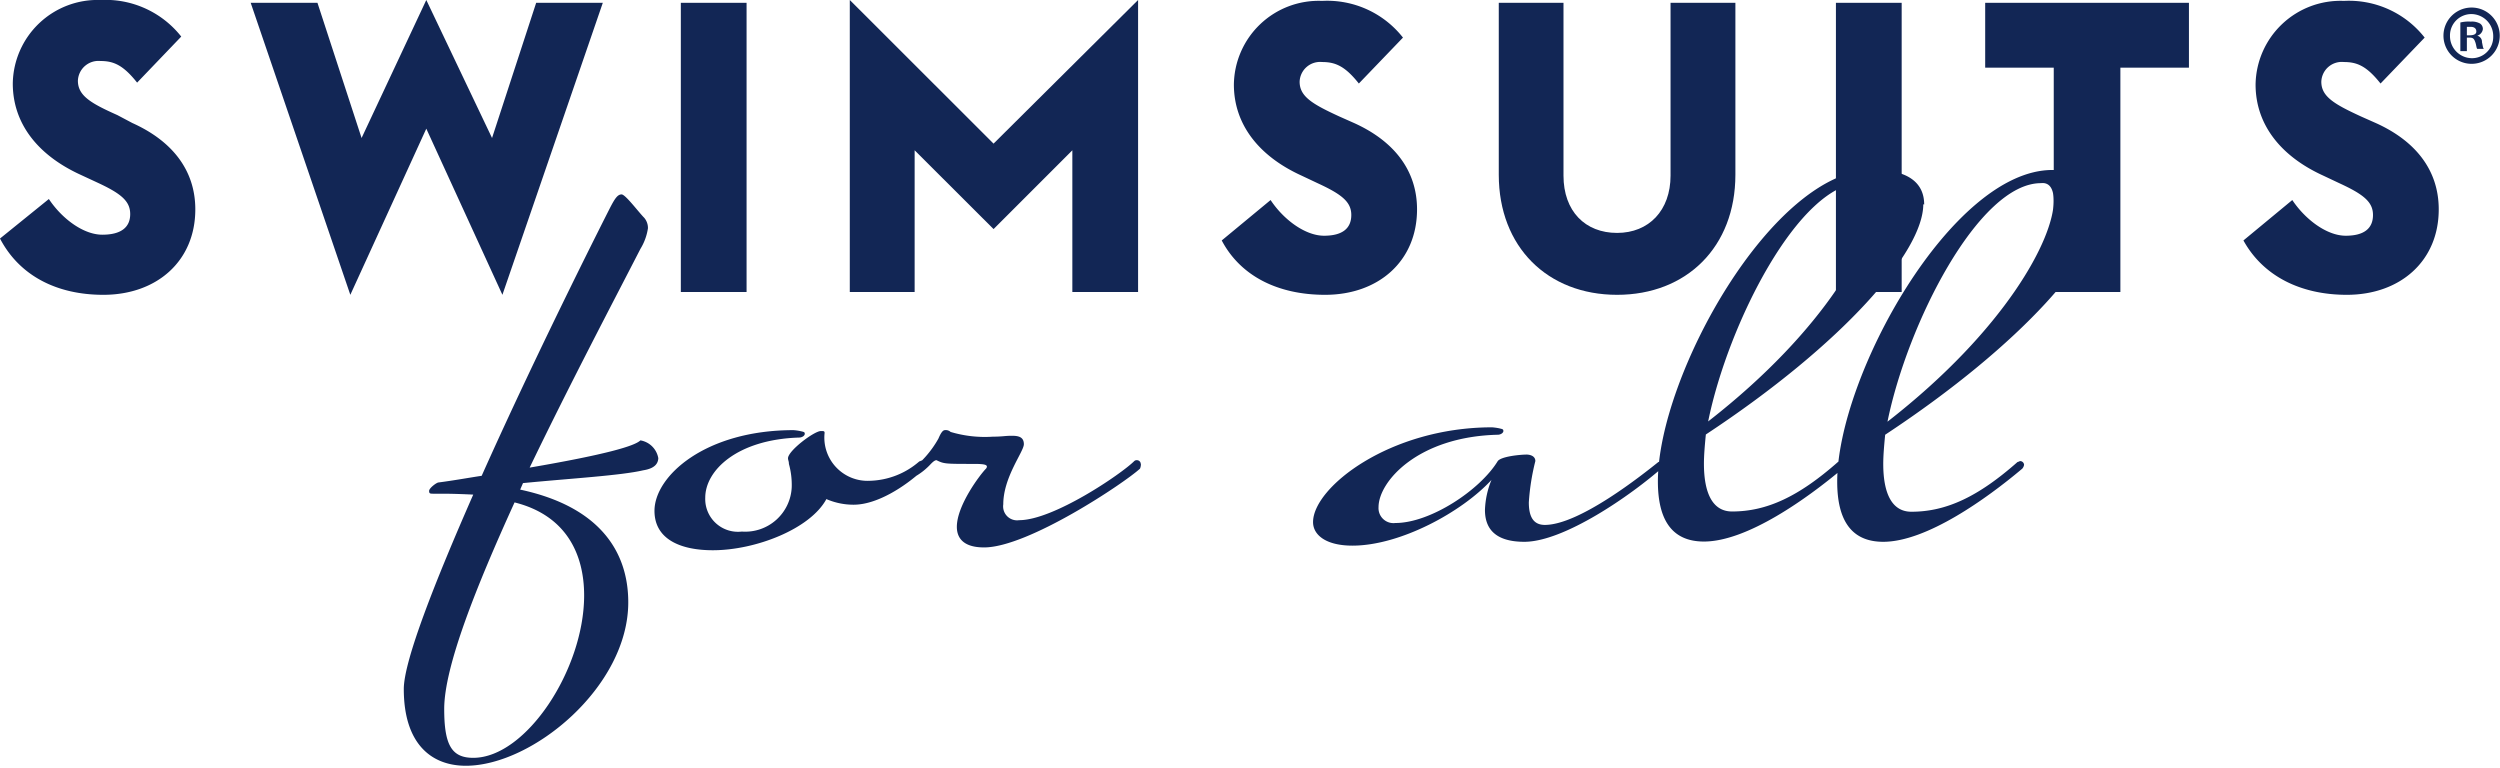
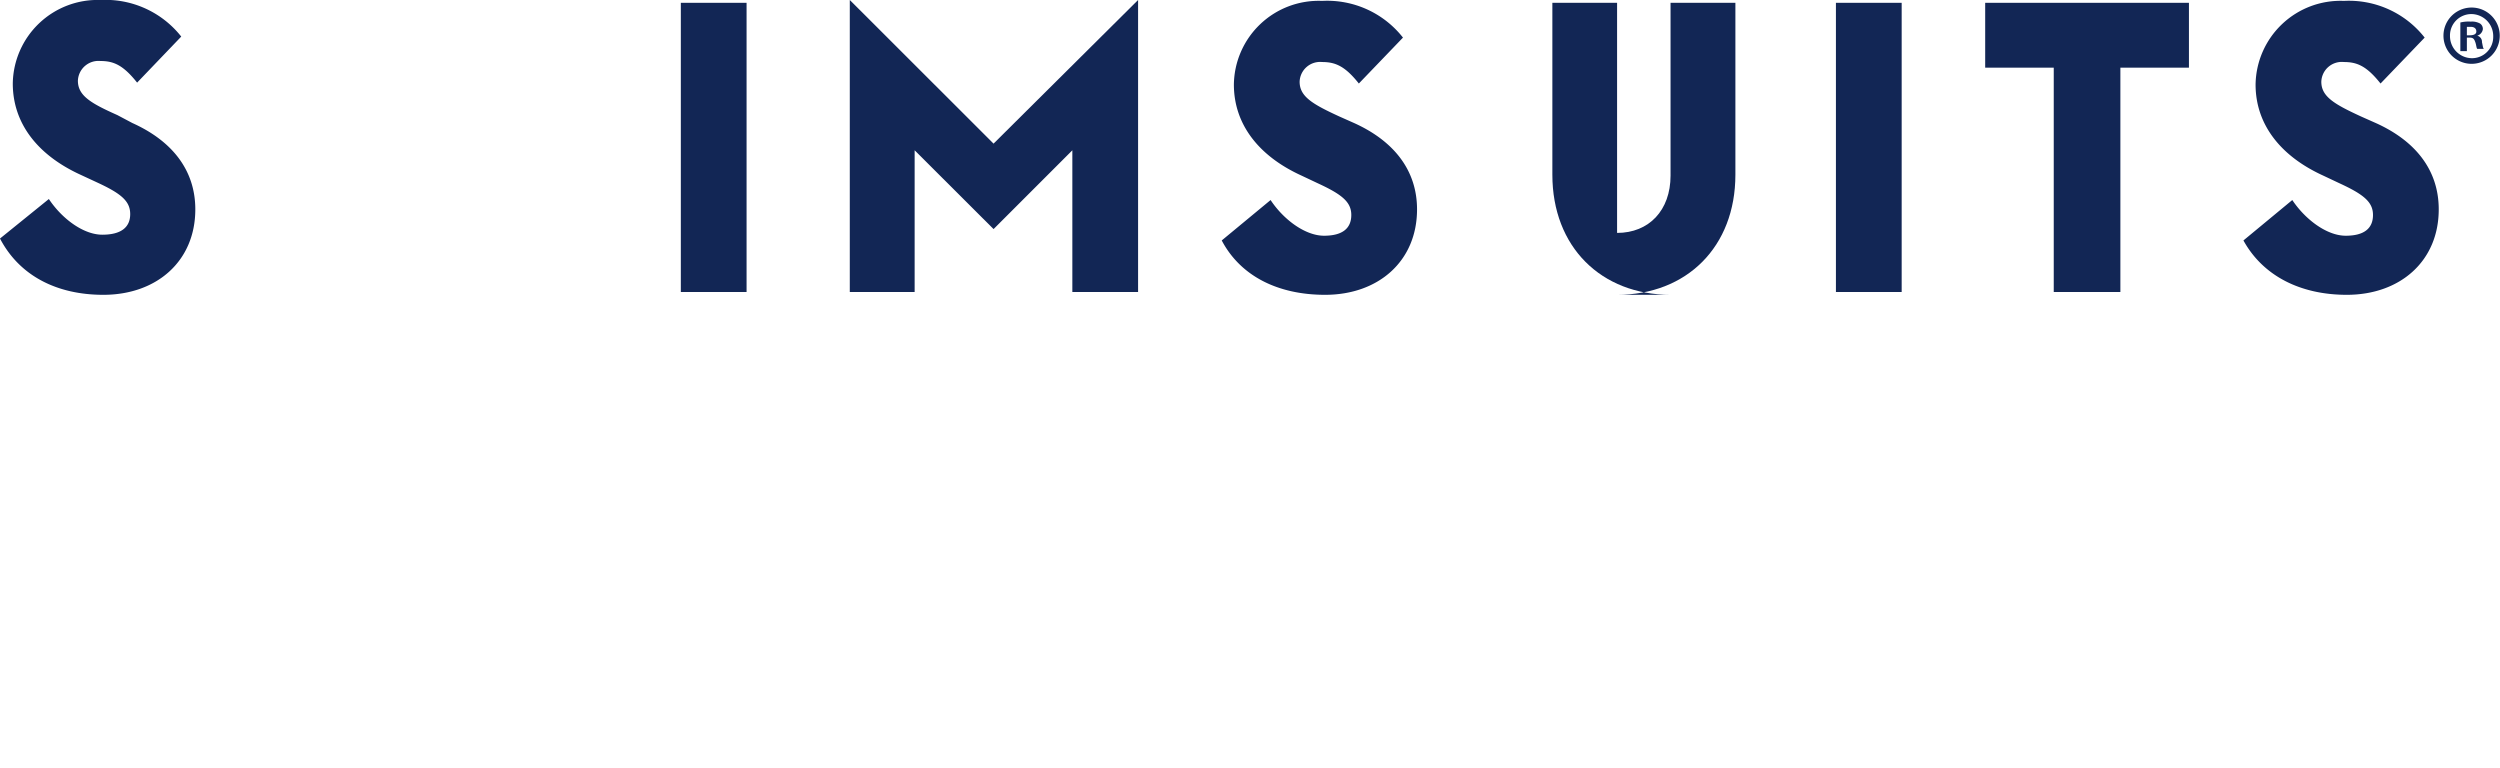
<svg xmlns="http://www.w3.org/2000/svg" id="Layer_1" data-name="Layer 1" viewBox="0 0 195.46 60.04">
  <defs>
    <style>.cls-1{fill:#122655;}</style>
  </defs>
  <title>Re-Worked Logos</title>
  <path class="cls-1" d="M183.48,23.05c4.18,0,7.19-2.64,7.19-6.68,0-3.08-1.83-5.36-4.92-6.75l-1.17-.52c-2.06-.95-3.09-1.54-3.09-2.71a1.6,1.6,0,0,1,1.77-1.54c1,0,1.76.29,2.86,1.68l3.45-3.59A7.52,7.52,0,0,0,183.26.07a6.64,6.64,0,0,0-6.91,6.54c0,3.08,1.91,5.58,5.29,7.12l1.25.59c1.91.88,2.64,1.47,2.64,2.49s-.66,1.62-2.13,1.62-3.15-1.25-4.18-2.79L175.4,18.8c1.54,2.79,4.48,4.25,8.08,4.25" />
  <polygon class="cls-1" points="160.57 22.83 165.78 22.83 165.78 5.29 171.14 5.29 171.14 0.22 155.21 0.22 155.21 5.29 160.57 5.29 160.57 22.83" />
  <rect class="cls-1" x="143.54" y="0.22" width="5.14" height="22.61" />
-   <path class="cls-1" d="M126.43,23.05c5.43,0,9.25-3.74,9.25-9.39V.22h-5.07V13.73c0,2.72-1.69,4.48-4.18,4.48s-4.19-1.69-4.19-4.48V.22h-5.06V13.66c0,5.65,3.82,9.39,9.25,9.39" />
+   <path class="cls-1" d="M126.43,23.05c5.43,0,9.25-3.74,9.25-9.39V.22h-5.07V13.73c0,2.72-1.69,4.48-4.18,4.48V.22h-5.06V13.66c0,5.65,3.82,9.39,9.25,9.39" />
  <path class="cls-1" d="M103.6,23.05c4.18,0,7.19-2.64,7.19-6.68,0-3.08-1.84-5.36-4.92-6.75L104.7,9.1c-2.06-.95-3.09-1.54-3.09-2.71a1.6,1.6,0,0,1,1.76-1.54c1,0,1.77.29,2.87,1.68l3.45-3.59A7.53,7.53,0,0,0,103.37.07a6.63,6.63,0,0,0-6.9,6.54c0,3.08,1.91,5.58,5.29,7.12l1.25.59c1.91.88,2.64,1.47,2.64,2.49s-.66,1.62-2.13,1.62-3.16-1.25-4.18-2.79L95.52,18.8c1.47,2.79,4.4,4.25,8.08,4.25" />
  <polygon class="cls-1" points="66.44 22.83 71.51 22.83 71.51 11.75 77.68 17.91 83.84 11.75 83.84 22.83 88.98 22.83 88.98 0 77.68 11.23 66.44 0 66.44 22.83" />
  <rect class="cls-1" x="53.23" y="0.22" width="5.14" height="22.61" />
-   <polygon class="cls-1" points="27.39 23.05 33.33 10.06 39.28 23.05 47.13 0.22 41.92 0.22 38.47 10.79 33.33 0 28.27 10.79 24.82 0.22 19.6 0.22 27.39 23.05" />
  <path class="cls-1" d="M8.08,23.05c4.18,0,7.19-2.64,7.19-6.68,0-3.08-1.83-5.36-4.92-6.75L9.18,9C7.12,8.08,6.09,7.49,6.09,6.31A1.61,1.61,0,0,1,7.86,4.77c1,0,1.76.3,2.86,1.69l3.45-3.6A7.54,7.54,0,0,0,7.86,0,6.63,6.63,0,0,0,1,6.53c0,3.09,1.91,5.58,5.29,7.13l1.25.58c1.91.88,2.64,1.47,2.64,2.5S9.47,18.35,8,18.35s-3.15-1.24-4.18-2.79L0,18.65c1.54,2.94,4.48,4.4,8.08,4.4" />
-   <path class="cls-1" d="M160.57,15.71c0,2.94-3.75,10.06-13,17.26,1.55-7.64,7.13-18.65,12-18.65.67-.08,1,.44,1,1.39m3.89.3c0-1.69-1.25-2.72-4-2.72-7.86,0-16.82,16.15-16.82,24.37,0,2.87,1,4.7,3.6,4.7,3.38,0,8.08-3.37,10.87-5.72a.59.59,0,0,0,.14-.3.31.31,0,0,0-.29-.29c-.07,0-.15.07-.22.07-3.08,2.72-5.58,3.89-8.3,3.89-1.54,0-2.2-1.46-2.2-3.74,0-.66.07-1.47.15-2.28,10.79-7.12,17-14.31,17-18m-17.84-.3c0,2.94-3.75,10.06-13,17.26,1.55-7.64,7.13-18.65,12-18.65.67-.08,1,.44,1,1.39m3.89.3c0-1.69-1.25-2.72-4-2.72-7.86,0-16.82,16.15-16.82,24.37,0,2.87,1,4.7,3.6,4.7,3.38,0,8.08-3.37,10.87-5.72a.59.59,0,0,0,.14-.3.31.31,0,0,0-.29-.29c-.07,0-.15.07-.22.07-3.08,2.72-5.58,3.89-8.3,3.89-1.54,0-2.2-1.46-2.2-3.74,0-.66.07-1.47.15-2.28,10.79-7.12,17-14.31,17-18M130.17,36.34a.31.31,0,0,0-.29-.29c-.07,0-.15.07-.22.07-1.25,1-6.17,4.92-8.88,4.92-1,0-1.25-.81-1.25-1.76a17.68,17.68,0,0,1,.51-3.23c0-.51-.66-.51-.66-.51-.51,0-2,.14-2.28.51-1.39,2.28-5.28,4.84-8,4.84a1.17,1.17,0,0,1-1.32-1.24c0-2,3.08-5.51,9.32-5.66.22,0,.44-.14.44-.29s-.07-.15-.36-.22a4.72,4.72,0,0,0-.52-.07c-8,0-14,4.69-14,7.41,0,1,1,1.84,3.08,1.84,3.75,0,8.59-2.65,10.87-5.14a6.77,6.77,0,0,0-.51,2.35c0,1.25.58,2.49,3.08,2.49,3.08,0,8.3-3.59,10.87-5.87.14.15.14,0,.14-.15m-41-.07a.3.3,0,0,0-.29-.29.28.28,0,0,0-.22.07c-1,1-6.31,4.62-9,4.62a1.09,1.09,0,0,1-1.24-1.24c0-2.13,1.61-4.12,1.61-4.7s-.44-.66-.95-.66-.74.07-1.47.07a9.32,9.32,0,0,1-3.31-.37.55.55,0,0,0-.44-.14c-.14,0-.29.14-.51.66a8,8,0,0,1-2.28,2.57.69.69,0,0,0-.22.36c0,.08.08.15.22.15a1.68,1.68,0,0,0,.52-.15,5.16,5.16,0,0,0,1.17-.95c.15-.15.3-.29.44-.29.59.29.66.29,2.94.29.81,0,1,.07,1,.22a.29.29,0,0,1-.07.15c-.44.44-2.28,2.86-2.28,4.55,0,.88.52,1.61,2.13,1.61,3.45,0,11-5.06,12.19-6.16a.86.86,0,0,0,.07-.37m-16.81,0A.31.31,0,0,0,72.1,36c-.08,0-.15.07-.22.07A6.12,6.12,0,0,1,68,37.59a3.38,3.38,0,0,1-3.53-3.74c0-.15-.07-.15-.29-.15-.52,0-2.57,1.54-2.57,2.13,0,.15.07.22.07.44a6.13,6.13,0,0,1,.22,1.83A3.64,3.64,0,0,1,58,41.56a2.56,2.56,0,0,1-2.86-2.65c0-2.13,2.49-4.55,7.34-4.7.22,0,.44-.14.44-.29s-.07-.15-.37-.22a4.13,4.13,0,0,0-.51-.07c-6.9,0-10.87,3.59-10.87,6.31,0,2.2,2,3.08,4.56,3.08,3.37,0,7.63-1.68,8.88-4a5.31,5.31,0,0,0,2.13.44c1.83,0,4-1.4,5.43-2.72a1.1,1.1,0,0,0,.22-.44M45.67,46.55c0,5.8-4.55,12.7-8.67,12.7-1.69,0-2.27-1-2.27-3.82,0-3.3,2.49-9.54,5.5-16.15,4,1,5.44,4,5.44,7.27m5.8-10.72a1.71,1.71,0,0,0-1.4-1.4c-.44.44-2.71,1.11-8.66,2.13C44.57,30,48,23.49,50.07,19.46a4.29,4.29,0,0,0,.59-1.62,1.24,1.24,0,0,0-.29-.81c-.44-.44-1.47-1.83-1.77-1.83s-.51.29-.88,1c0,0-5.5,10.79-10.06,21-1,.15-2.2.37-3.37.52-.15,0-.74.44-.74.66s.08.22.37.22h.59c.36,0,1,0,2.49.07-3,6.83-5.43,13-5.43,15.2,0,4.26,2.13,6,4.85,6,5.21,0,12.7-6.17,12.7-12.78,0-4-2.28-7.49-8.45-8.81l.22-.51c3.82-.37,7.64-.59,9.4-1,.88-.14,1.18-.51,1.18-1" />
  <path class="cls-1" d="M195.44,2.79a2.2,2.2,0,1,1-4.4,0,2.2,2.2,0,1,1,4.4,0Zm-3.89,0a1.73,1.73,0,0,0,1.69,1.76,1.66,1.66,0,0,0,1.69-1.69,1.72,1.72,0,0,0-1.69-1.76A1.67,1.67,0,0,0,191.55,2.79ZM192.87,4h-.51V1.76a2.64,2.64,0,0,1,.81-.07,1.29,1.29,0,0,1,.73.15.51.51,0,0,1,.22.44.62.62,0,0,1-.44.51h0a.49.49,0,0,1,.37.51c.07.3.07.44.15.52h-.52c-.07-.08-.07-.3-.15-.52s-.14-.36-.44-.36h-.22V4Zm0-1.24h.22c.3,0,.52-.08.52-.3s-.15-.36-.44-.36h-.3Z" />
</svg>